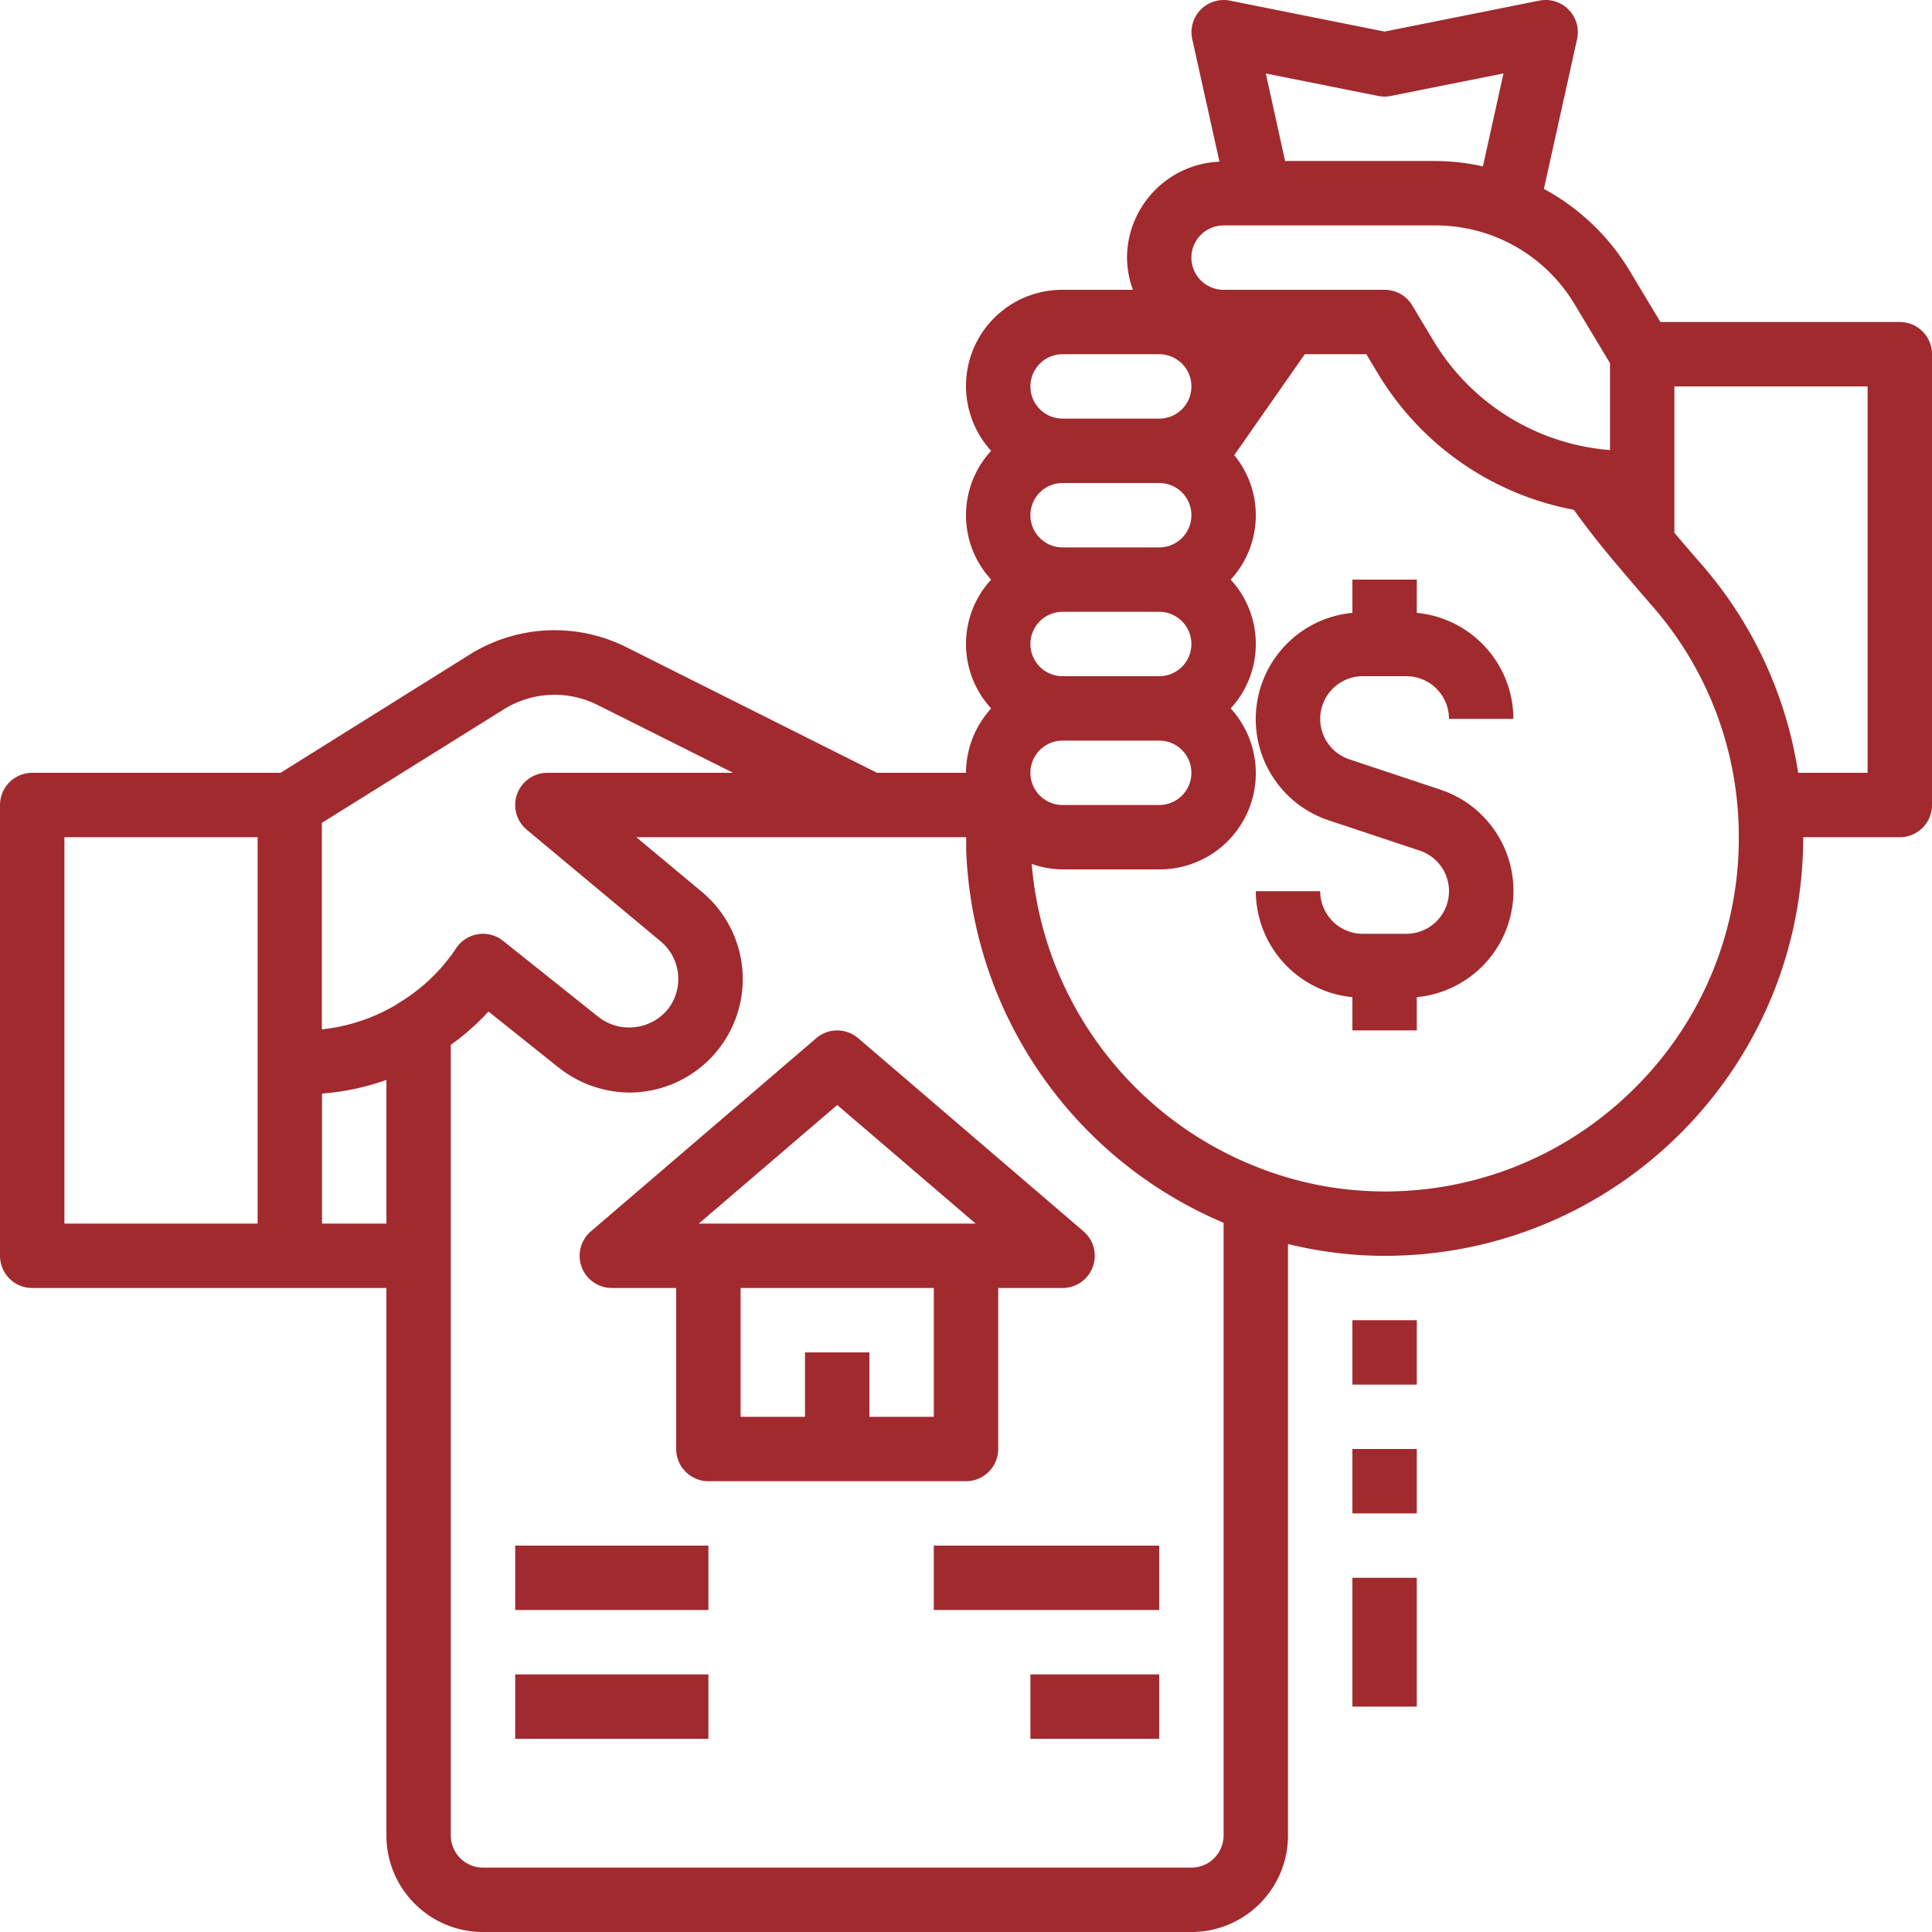
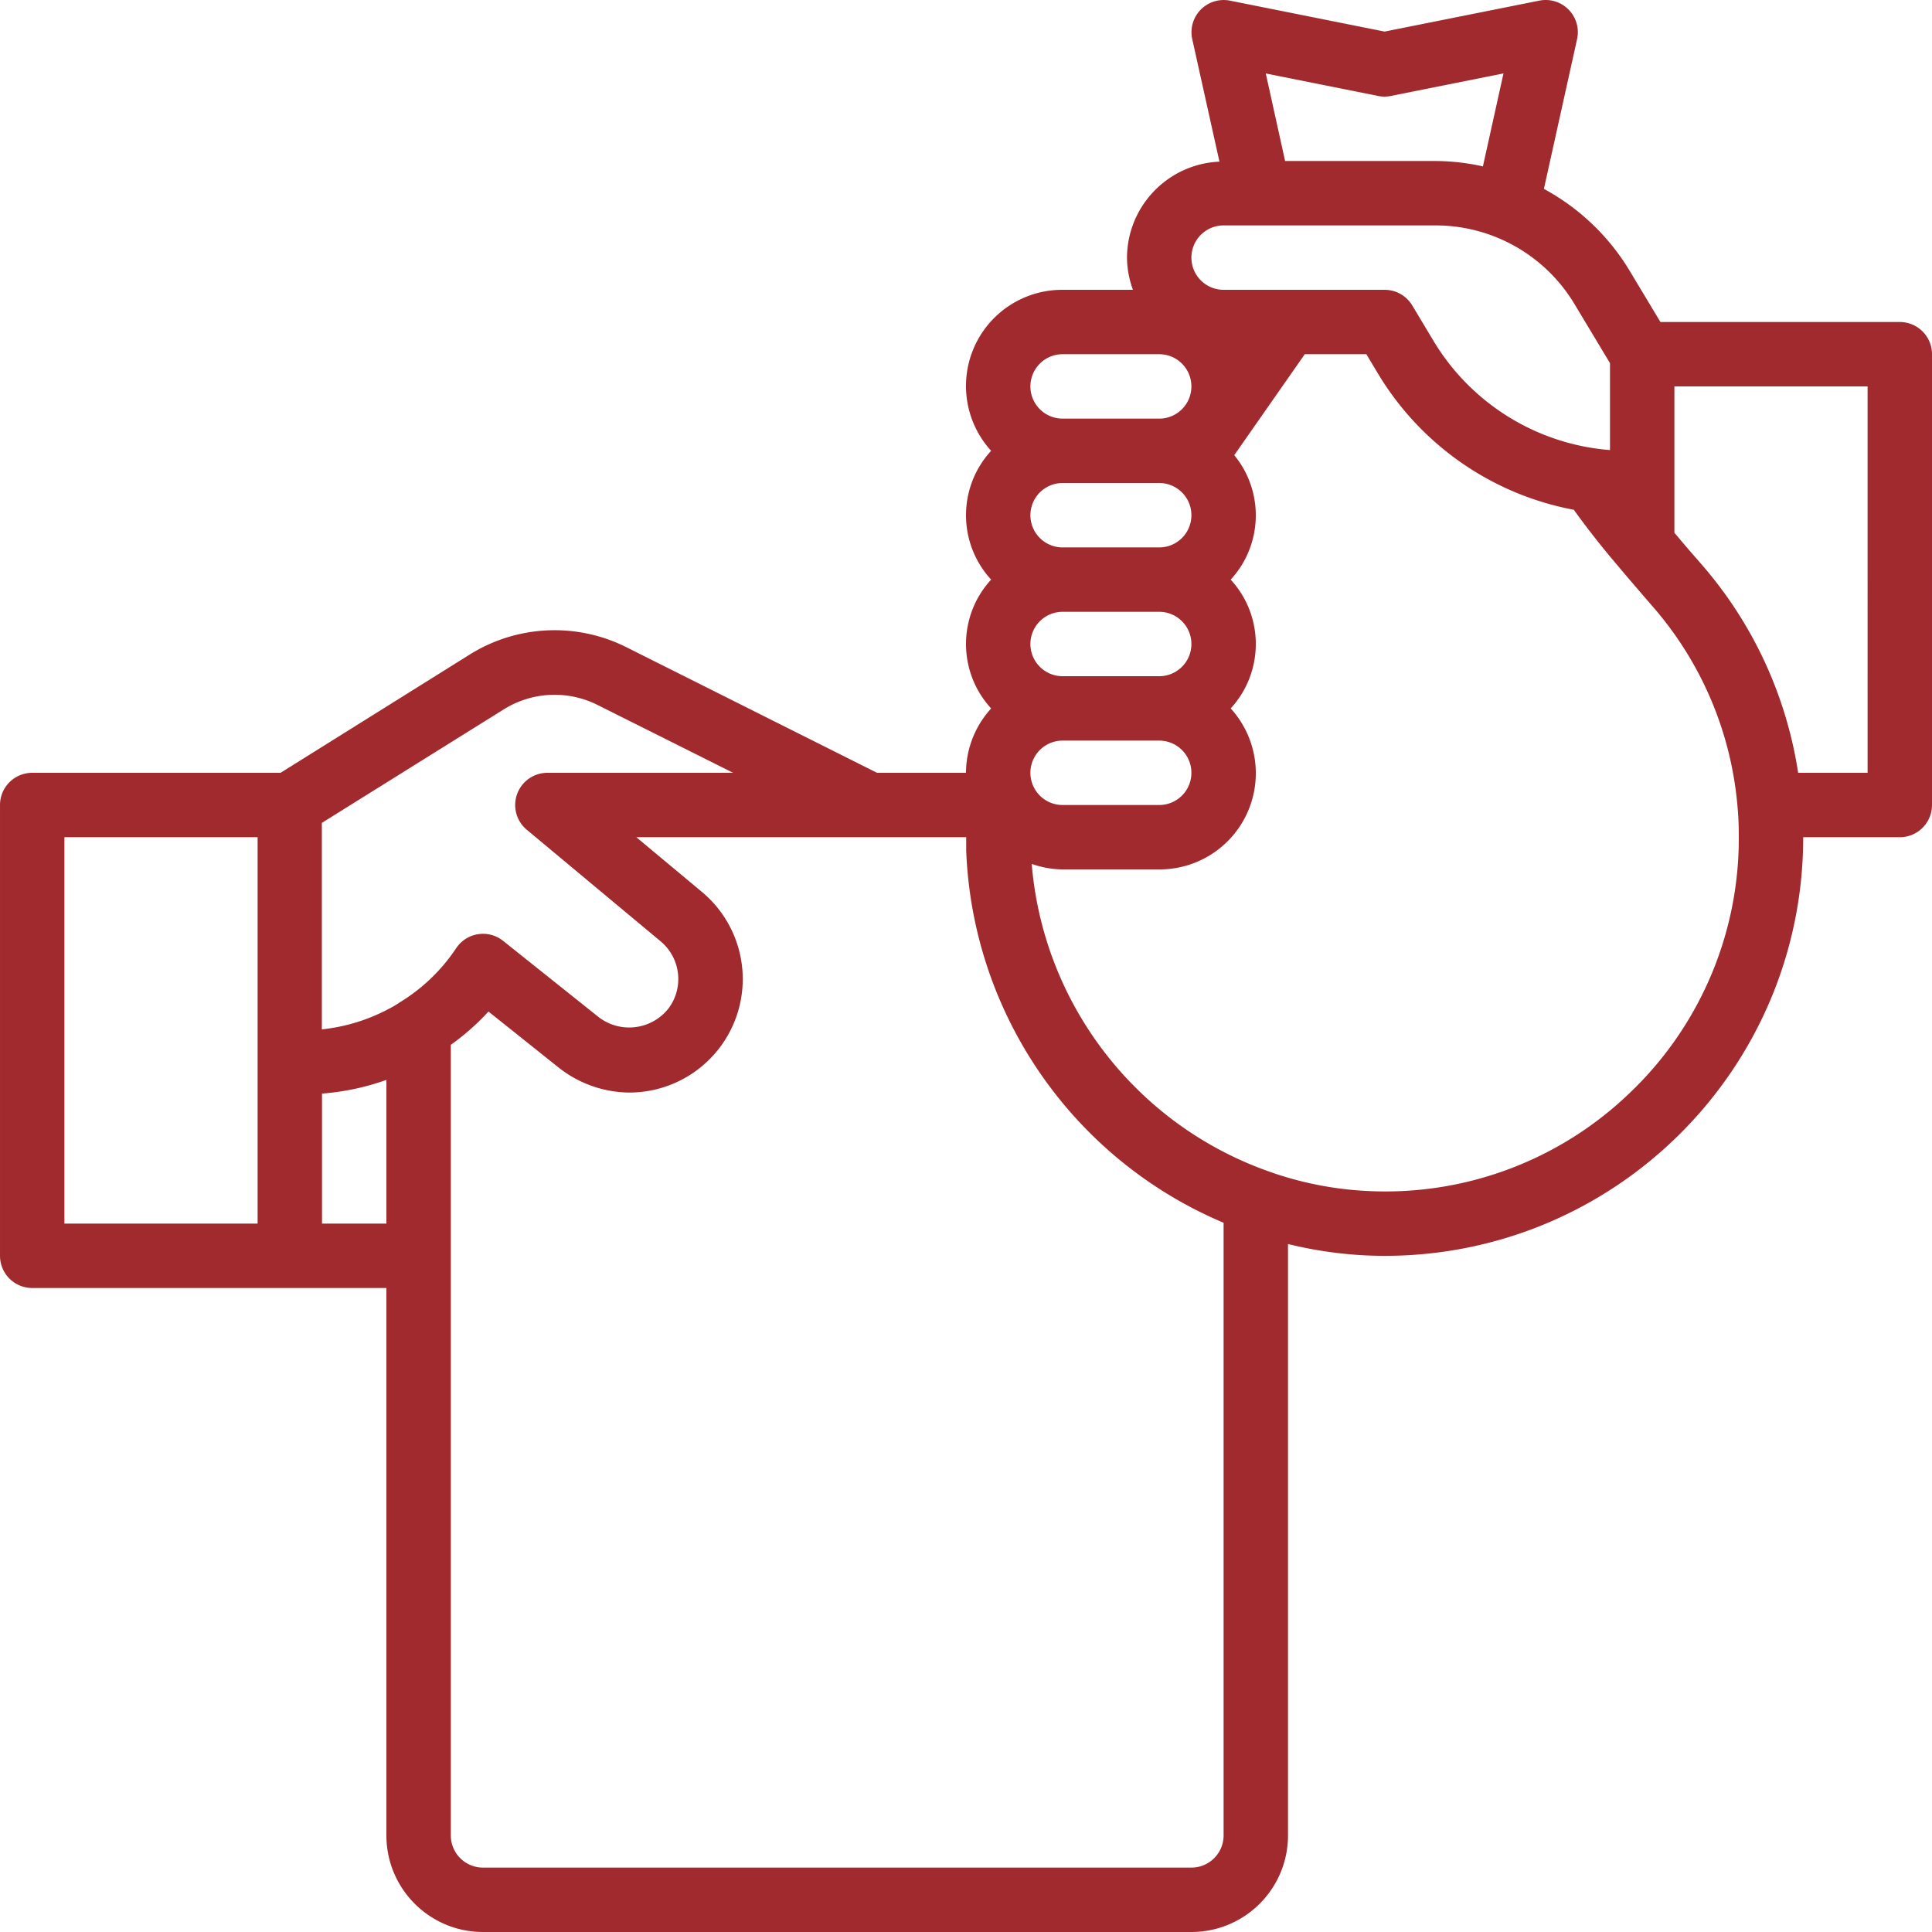
<svg xmlns="http://www.w3.org/2000/svg" version="1.1" width="512" height="512" x="0" y="0" viewBox="0 0 480 480.004" style="enable-background:new 0 0 512 512" xml:space="preserve" class="">
  <g>
    <path d="M472 80.004h-59.469l-7.691-12.8a55.902 55.902 0 0 0-21.262-20.274l8.238-37.184a7.995 7.995 0 0 0-9.414-9.582L344 7.844 305.602.164c-2.657-.535-5.407.313-7.301 2.25s-2.68 4.703-2.082 7.348l6.75 30.402c-12.79.55-22.895 11.04-22.969 23.84a23.81 23.81 0 0 0 1.473 8H264a23.894 23.894 0 0 0-17.758 40c-8.32 9.043-8.32 22.957 0 32-8.32 9.043-8.32 22.957 0 32-.09.094-.168.207-.25.305h-.047v.046A23.78 23.78 0 0 0 240 192.004h-22.102l-62.265-31.2a39.789 39.789 0 0 0-39.07 1.903l-46.856 29.297H8a8 8 0 0 0-8 8v112a8 8 0 0 0 8 8h88v136c0 13.254 10.746 24 24 24h176c13.258 0 24-10.746 24-24v-146.93c6.45 1.59 13.04 2.543 19.672 2.84 1.473.066 2.93.098 4.394.098 57.414-.035 103.942-46.594 103.934-104.008h24c4.422 0 8-3.582 8-8v-112c0-4.418-3.578-8-8-8zm-129.598-56.16a7.998 7.998 0 0 0 3.137 0l28-5.602-5.113 23.098a55.177 55.177 0 0 0-11.625-1.336h-37.52l-4.8-21.754zM304 56.004h52.8a40.227 40.227 0 0 1 34.305 19.422L400 90.219v21.601a56.303 56.303 0 0 1-43.781-27.015l-5.36-8.938A8.003 8.003 0 0 0 344 72.004h-40a8 8 0 0 1 0-16zm-8 136c0 4.418-3.578 8-8 8h-24a8 8 0 0 1 0-16h24c4.422 0 8 3.582 8 8zm-40-32a8 8 0 0 1 8-8h24c4.422 0 8 3.582 8 8s-3.578 8-8 8h-24a8 8 0 0 1-8-8zm0-32a8 8 0 0 1 8-8h24c4.422 0 8 3.582 8 8s-3.578 8-8 8h-24a8 8 0 0 1-8-8zm8-40h24c4.422 0 8 3.582 8 8s-3.578 8-8 8h-24a8 8 0 0 1 0-16zm-138.95 88.305a23.824 23.824 0 0 1 23.446-1.145l33.649 16.84H136a7.995 7.995 0 0 0-7.523 5.273 7.996 7.996 0 0 0 2.398 8.871l33.285 27.75c4.977 4.176 5.809 11.516 1.89 16.696-4.226 5.297-11.913 6.242-17.296 2.12l-23.762-18.96a7.995 7.995 0 0 0-6.226-1.652 8.01 8.01 0 0 0-5.43 3.476 44.78 44.78 0 0 1-13.98 13.434 23.208 23.208 0 0 1-2.594 1.55 45.437 45.437 0 0 1-16.801 5.184v-51.3zM16 208.004h48v96H16zm64 96v-32.305a61.764 61.764 0 0 0 16-3.398v35.703zm216 160H120a8 8 0 0 1-8-8V259.586a59.216 59.216 0 0 0 9.355-8.27l17.461 13.934a28.642 28.642 0 0 0 17.602 6.195 28.2 28.2 0 0 0 26.441-18.625 28.186 28.186 0 0 0-8.457-31.215l-16.312-13.601h81.96v3.36c1.595 40.605 26.516 76.624 63.95 92.433v152.207c0 4.418-3.578 8-8 8zm108.938-192.496a87.518 87.518 0 0 1-64.61 24.422 85.437 85.437 0 0 1-25.598-5.063c-32.714-11.785-55.539-41.578-58.402-76.23a23.789 23.789 0 0 0 7.672 1.367h24a23.9 23.9 0 0 0 21.95-14.2 23.902 23.902 0 0 0-4.188-25.8c8.32-9.043 8.32-22.957 0-32 7.968-8.64 8.347-21.836.886-30.922l17.52-25.078h15.305l3.023 5.047a72.303 72.303 0 0 0 48.512 33.601 211.625 211.625 0 0 0 10.824 13.774c1.875 2.258 3.816 4.504 5.754 6.762l2.8 3.246a86.797 86.797 0 0 1 21.329 50.347c.215 2.399.285 4.797.285 7.262a87.297 87.297 0 0 1-27.063 63.465zM464 192.004h-17.254a102.394 102.394 0 0 0-24.258-52.082l-2.781-3.2c-1.234-1.429-2.465-2.894-3.707-4.359v-36.36h48zm0 0" fill="#a12a2f" opacity="1" data-original="#000000" class="" />
-     <path d="M338.594 168.004h10.816c5.848.008 10.582 4.746 10.59 10.59h16c-.04-13.64-10.418-25.028-24-26.328v-8.262h-16v8.262c-12.488 1.183-22.438 10.957-23.844 23.425-1.406 12.465 6.117 24.211 18.031 28.145l22.567 7.512a10.606 10.606 0 0 1 7.113 11.75 10.606 10.606 0 0 1-10.457 8.906h-10.816c-5.848-.008-10.582-4.746-10.594-10.594h-16c.043 13.645 10.422 25.031 24 26.328v8.266h16v-8.266c12.492-1.18 22.441-10.957 23.848-23.422s-6.118-24.21-18.032-28.144l-22.566-7.512a10.606 10.606 0 0 1-7.113-11.75 10.602 10.602 0 0 1 10.457-8.906zM248 360.004v-40h16a8.002 8.002 0 0 0 5.203-14.074l-56-48a8.008 8.008 0 0 0-10.402 0l-56 48A8.002 8.002 0 0 0 152 320.004h16v40a8 8 0 0 0 8 8h64c4.422 0 8-3.582 8-8zm-40-85.465 34.402 29.465h-68.8zm24 77.465h-16v-16h-16v16h-16v-32h48zM232 384.004h56v16h-56zM256 416.004h32v16h-32zM128 384.004h48v16h-48zM128 416.004h48v16h-48zM336 328.004h16v16h-16zM336 360.004h16v16h-16zM336 392.004h16v32h-16zm0 0" fill="#a12a2f" opacity="1" data-original="#000000" class="" />
  </g>
</svg>